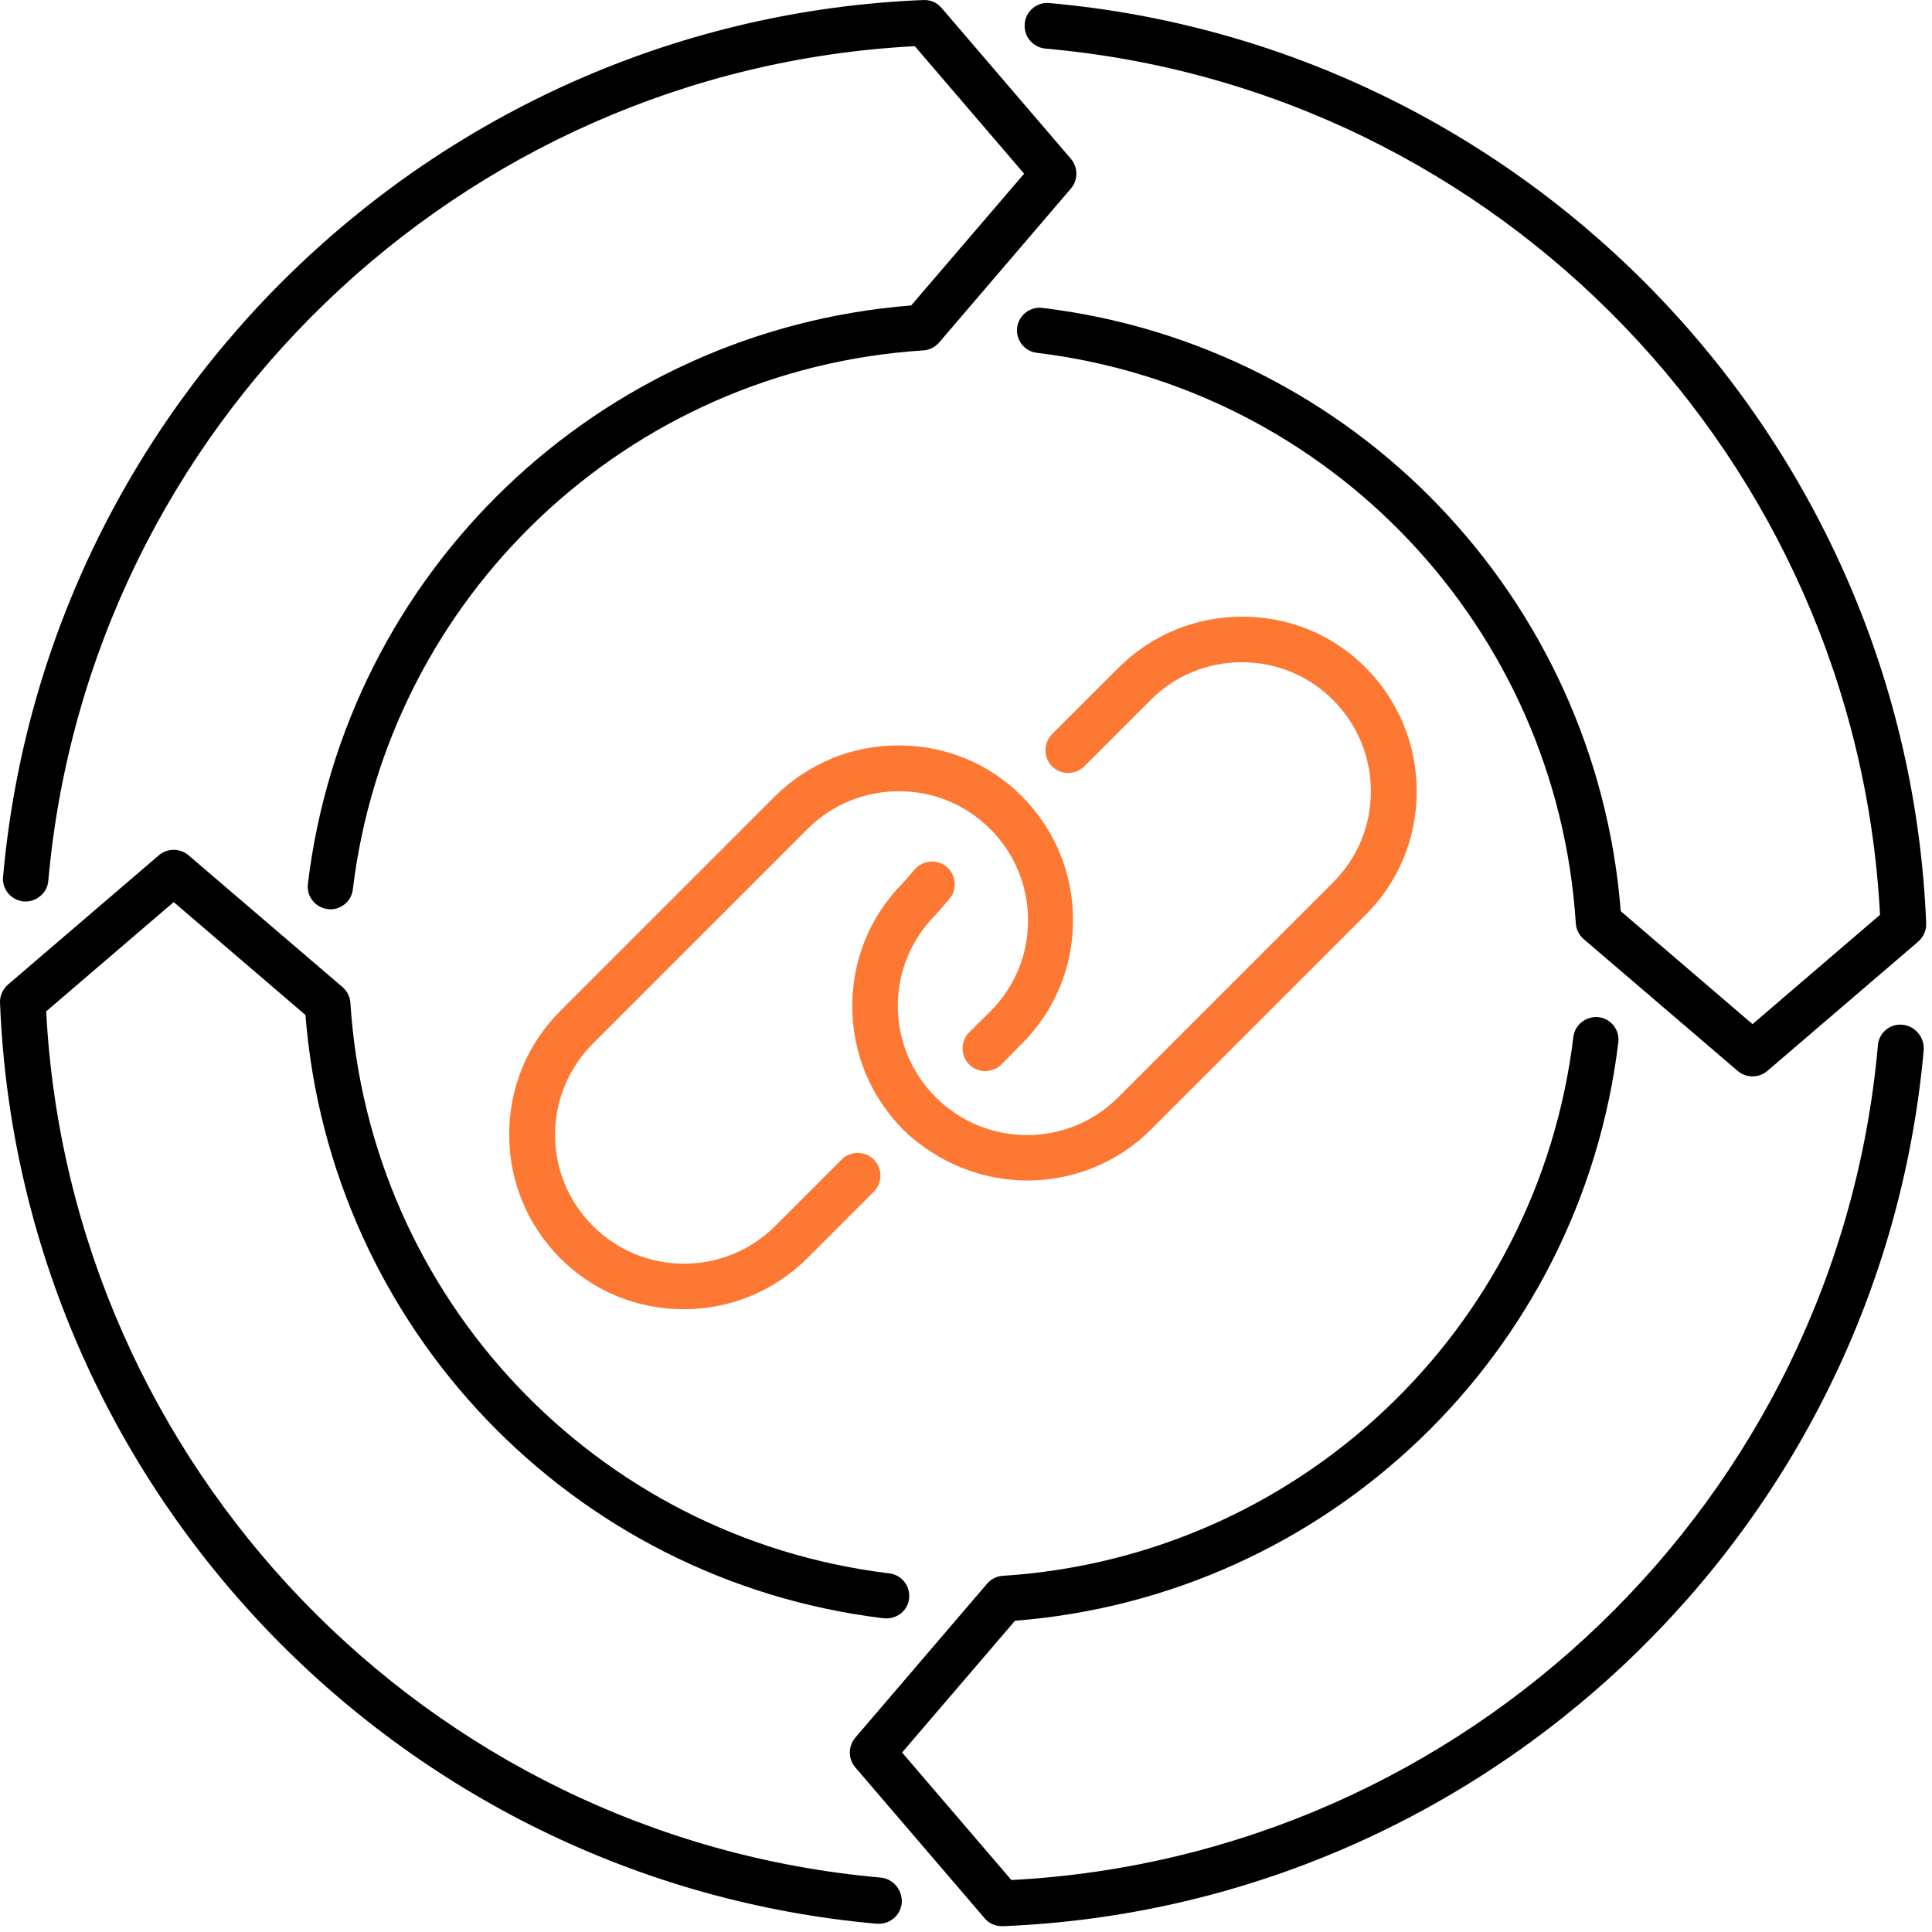
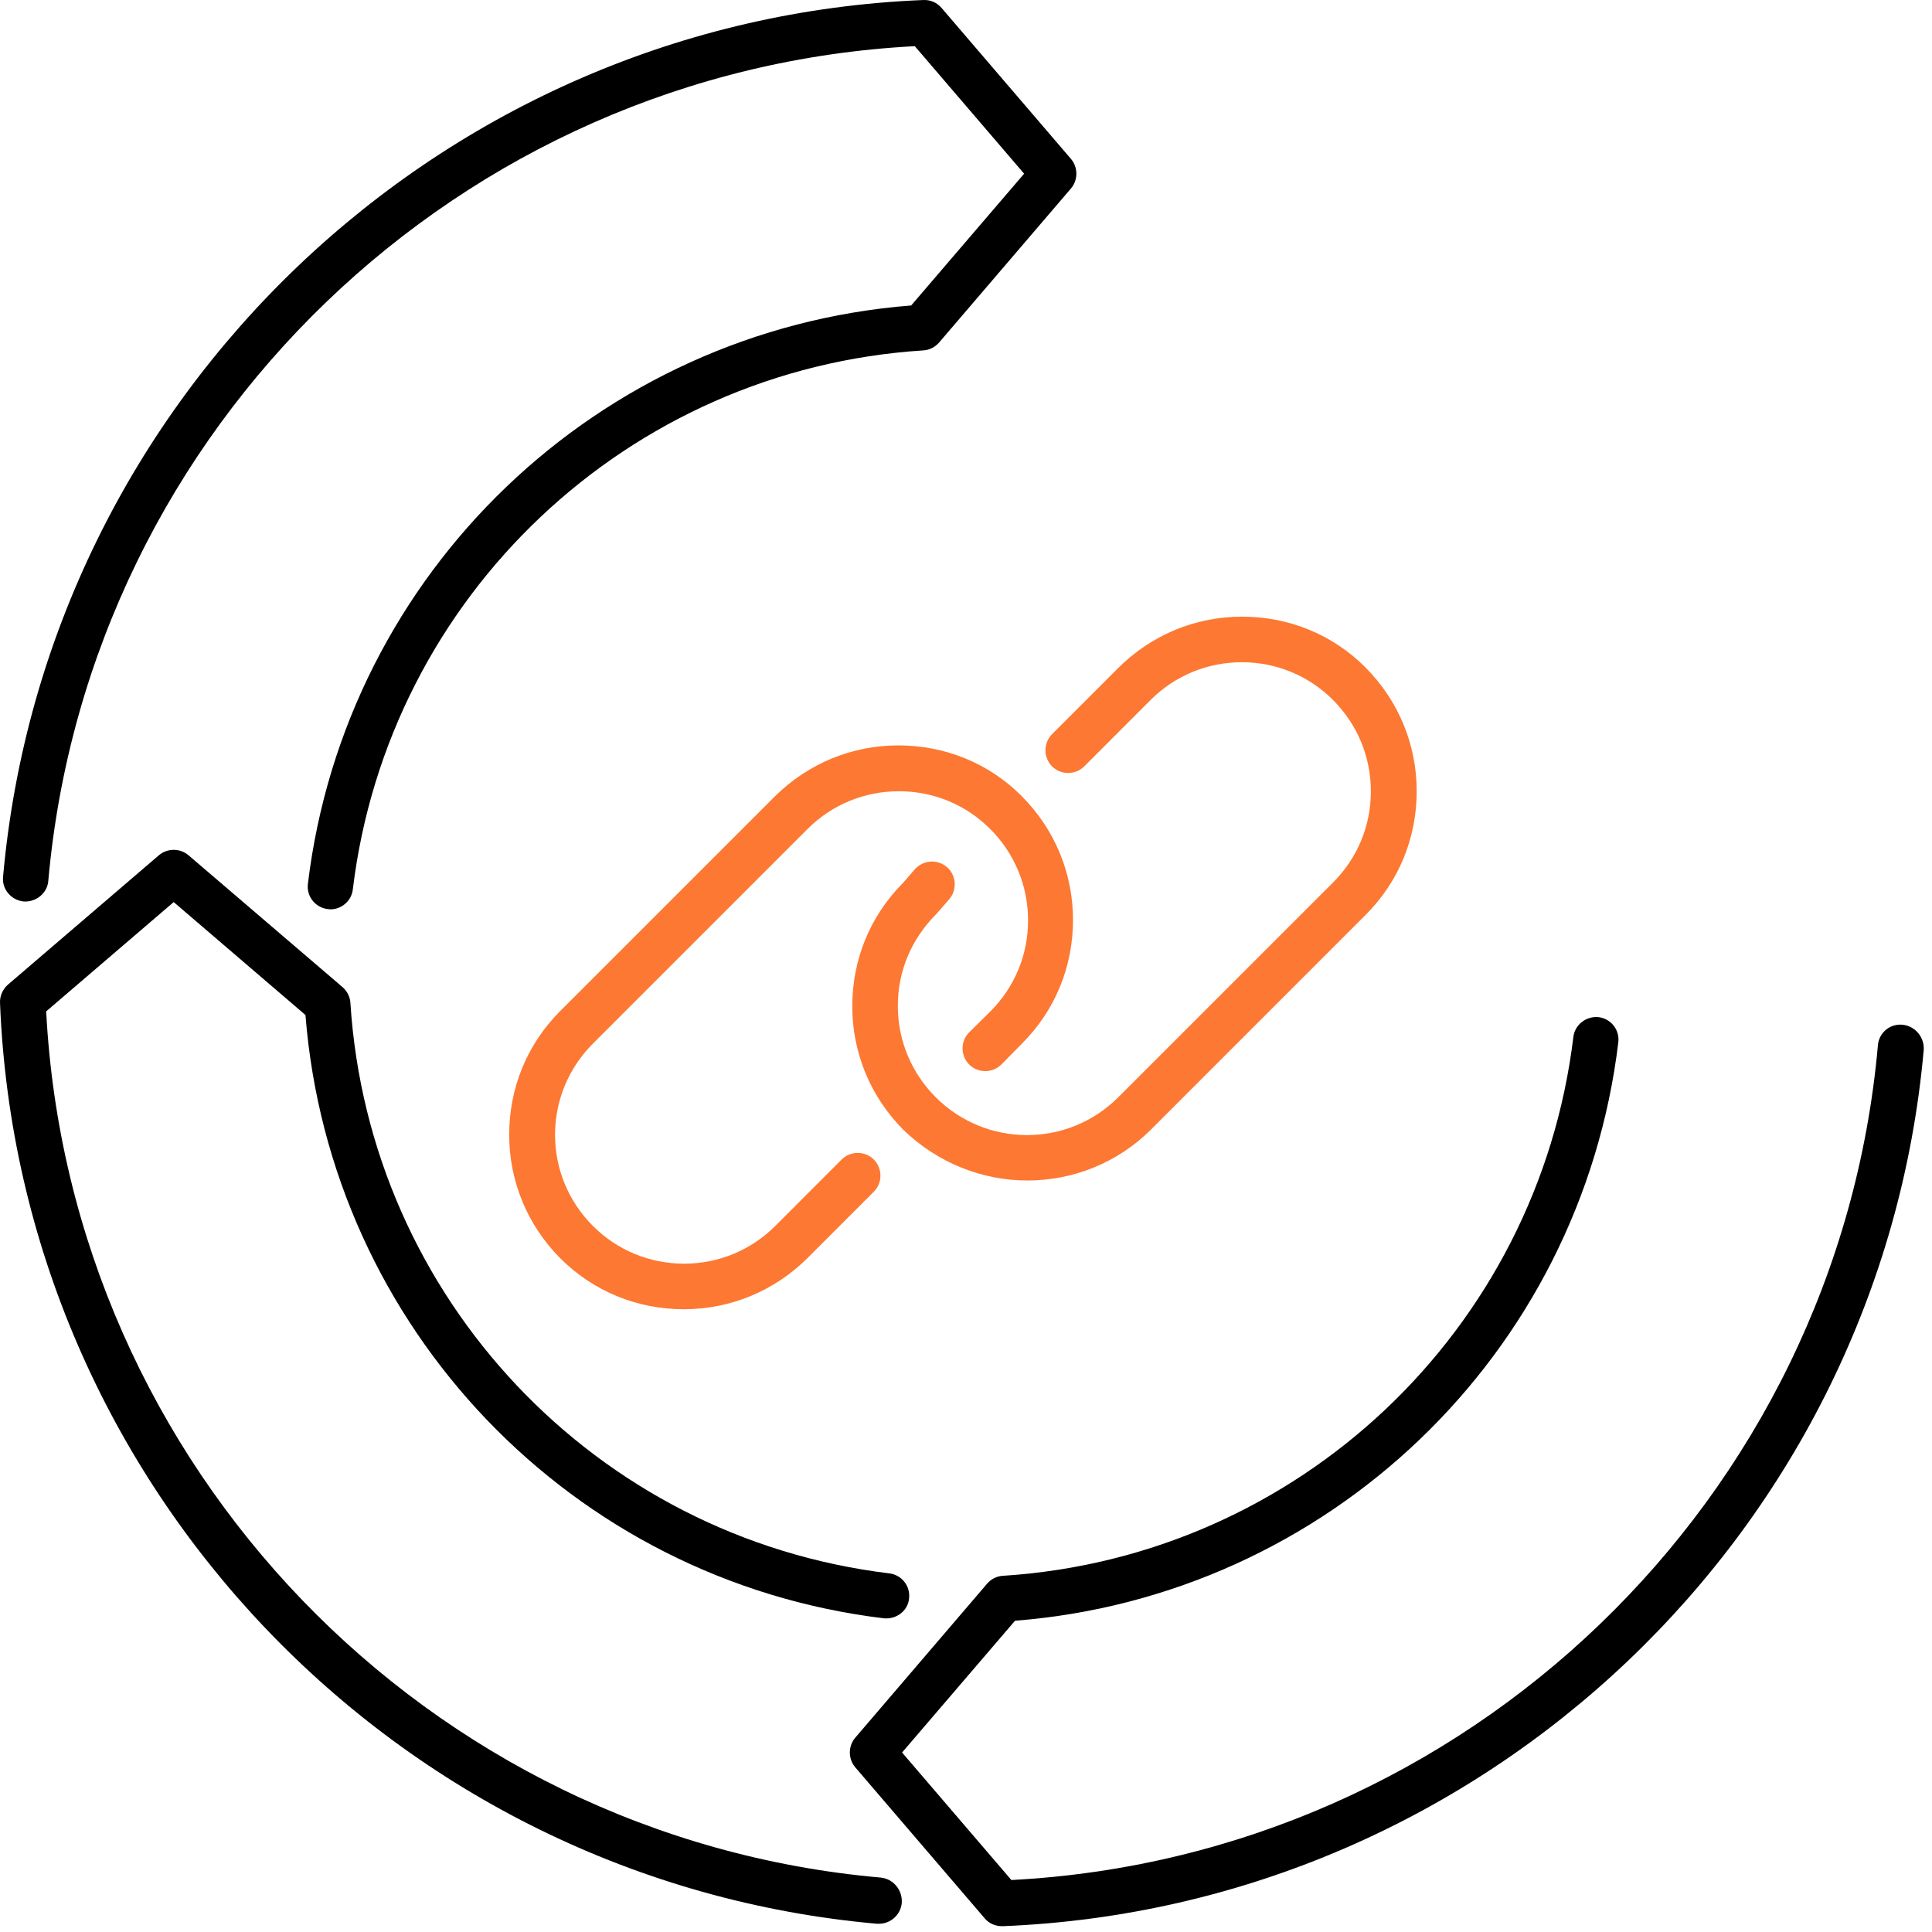
<svg xmlns="http://www.w3.org/2000/svg" width="93" height="93" viewBox="0 0 93 93" fill="none">
  <path d="M49.459 56.825C51.607 56.825 53.77 56.006 55.407 54.37L65.74 44.036C67.333 42.444 68.195 40.339 68.195 38.088C68.195 35.837 67.319 33.733 65.74 32.14C64.162 30.547 62.042 29.684 59.792 29.684C57.541 29.684 55.436 30.561 53.843 32.14L50.643 35.34C50.219 35.764 50.219 36.466 50.643 36.89C51.066 37.313 51.768 37.313 52.192 36.89L55.392 33.689C56.562 32.52 58.126 31.877 59.777 31.877C61.429 31.877 62.992 32.52 64.162 33.689C65.331 34.858 65.989 36.422 65.989 38.088C65.989 39.754 65.346 41.303 64.162 42.487L53.829 52.82C51.403 55.246 47.471 55.246 45.045 52.82C43.876 51.651 43.218 50.087 43.218 48.421C43.218 46.755 43.861 45.206 45.089 43.978L45.688 43.291C46.083 42.838 46.039 42.136 45.586 41.742C45.133 41.347 44.446 41.391 44.036 41.844L43.481 42.487C41.888 44.08 41.026 46.185 41.026 48.436C41.026 50.686 41.903 52.791 43.481 54.384C45.162 56.006 47.31 56.825 49.459 56.825Z" fill="#FD7832" />
  <path d="M46.653 49.693C46.229 50.116 46.229 50.818 46.653 51.242C47.077 51.666 47.778 51.666 48.202 51.242L49.196 50.233C50.789 48.64 51.651 46.536 51.651 44.285C51.651 42.034 50.774 39.93 49.196 38.337C47.617 36.743 45.498 35.881 43.247 35.881C40.997 35.881 38.892 36.758 37.299 38.337L26.966 48.669C25.373 50.263 24.511 52.367 24.511 54.618C24.511 56.869 25.388 58.973 26.966 60.566C28.559 62.159 30.664 63.022 32.914 63.022C35.165 63.022 37.27 62.145 38.863 60.566L42.063 57.365C42.487 56.942 42.487 56.24 42.063 55.816C41.64 55.392 40.938 55.392 40.514 55.816L37.314 59.017C36.144 60.186 34.581 60.829 32.929 60.829C31.277 60.829 29.714 60.186 28.544 59.017C27.375 57.848 26.718 56.284 26.718 54.633C26.718 52.981 27.361 51.417 28.544 50.233L38.877 39.9C40.047 38.731 41.61 38.088 43.277 38.088C44.928 38.088 46.492 38.731 47.661 39.9C48.83 41.07 49.488 42.633 49.488 44.3C49.488 45.966 48.845 47.515 47.661 48.699L46.653 49.693Z" fill="#FD7832" />
  <path d="M42.4 90.381C20.535 88.452 3.362 70.563 2.223 48.684L8.361 43.423L14.704 48.859C15.888 63.913 27.521 76.088 42.546 77.9C43.145 77.958 43.7 77.549 43.759 76.95C43.832 76.351 43.408 75.81 42.809 75.737C28.676 74.027 17.773 62.481 16.867 48.275C16.852 47.983 16.706 47.705 16.487 47.515L9.077 41.172C8.668 40.821 8.054 40.821 7.645 41.172L0.381 47.398C0.133 47.617 -0.014 47.939 0.001 48.275C0.922 71.498 19.074 90.542 42.21 92.603C42.239 92.603 42.268 92.603 42.312 92.603C42.867 92.603 43.35 92.179 43.408 91.609C43.452 90.98 42.999 90.44 42.4 90.381Z" fill="black" />
  <path d="M1.141 43.394C1.726 43.437 2.281 42.999 2.325 42.4C4.269 20.535 22.158 3.362 44.036 2.223L49.298 8.361L43.861 14.704C28.808 15.888 16.633 27.521 14.821 42.546C14.748 43.145 15.172 43.686 15.771 43.759C15.815 43.759 15.858 43.773 15.902 43.773C16.443 43.773 16.925 43.364 16.984 42.809C18.694 28.676 30.24 17.773 44.446 16.867C44.738 16.852 45.016 16.706 45.206 16.487L51.549 9.077C51.9 8.668 51.9 8.054 51.549 7.645L45.323 0.381C45.103 0.133 44.811 -0.014 44.446 0.001C21.266 0.936 2.208 19.074 0.147 42.21C0.089 42.809 0.542 43.335 1.141 43.394Z" fill="black" />
-   <path d="M50.321 2.339C72.185 4.269 89.358 22.158 90.498 44.036L84.36 49.298L78.017 43.861C76.833 28.808 65.199 16.633 50.175 14.821C49.59 14.748 49.035 15.171 48.962 15.771C48.889 16.37 49.313 16.911 49.912 16.984C64.045 18.694 74.948 30.24 75.854 44.446C75.868 44.738 76.015 45.016 76.234 45.206L83.644 51.549C83.848 51.724 84.097 51.812 84.36 51.812C84.623 51.812 84.871 51.724 85.076 51.549L92.34 45.323C92.588 45.103 92.734 44.782 92.72 44.446C91.784 21.266 73.647 2.208 50.511 0.147C49.912 0.089 49.371 0.542 49.327 1.141C49.269 1.755 49.722 2.281 50.321 2.339Z" fill="black" />
  <path d="M91.58 49.327C90.966 49.269 90.44 49.722 90.396 50.321C88.452 72.185 70.563 89.358 48.684 90.498L43.423 84.36L48.859 78.017C63.913 76.833 76.088 65.199 77.9 50.175C77.973 49.576 77.549 49.035 76.95 48.962C76.365 48.903 75.81 49.313 75.737 49.912C74.027 64.045 62.481 74.948 48.275 75.854C47.983 75.868 47.705 76.014 47.515 76.234L41.172 83.644C40.821 84.053 40.821 84.667 41.172 85.076L47.398 92.34C47.603 92.588 47.91 92.72 48.231 92.72C48.246 92.72 48.26 92.72 48.275 92.72C71.484 91.784 90.542 73.647 92.603 50.526C92.632 49.912 92.179 49.386 91.58 49.327Z" fill="black" />
</svg>